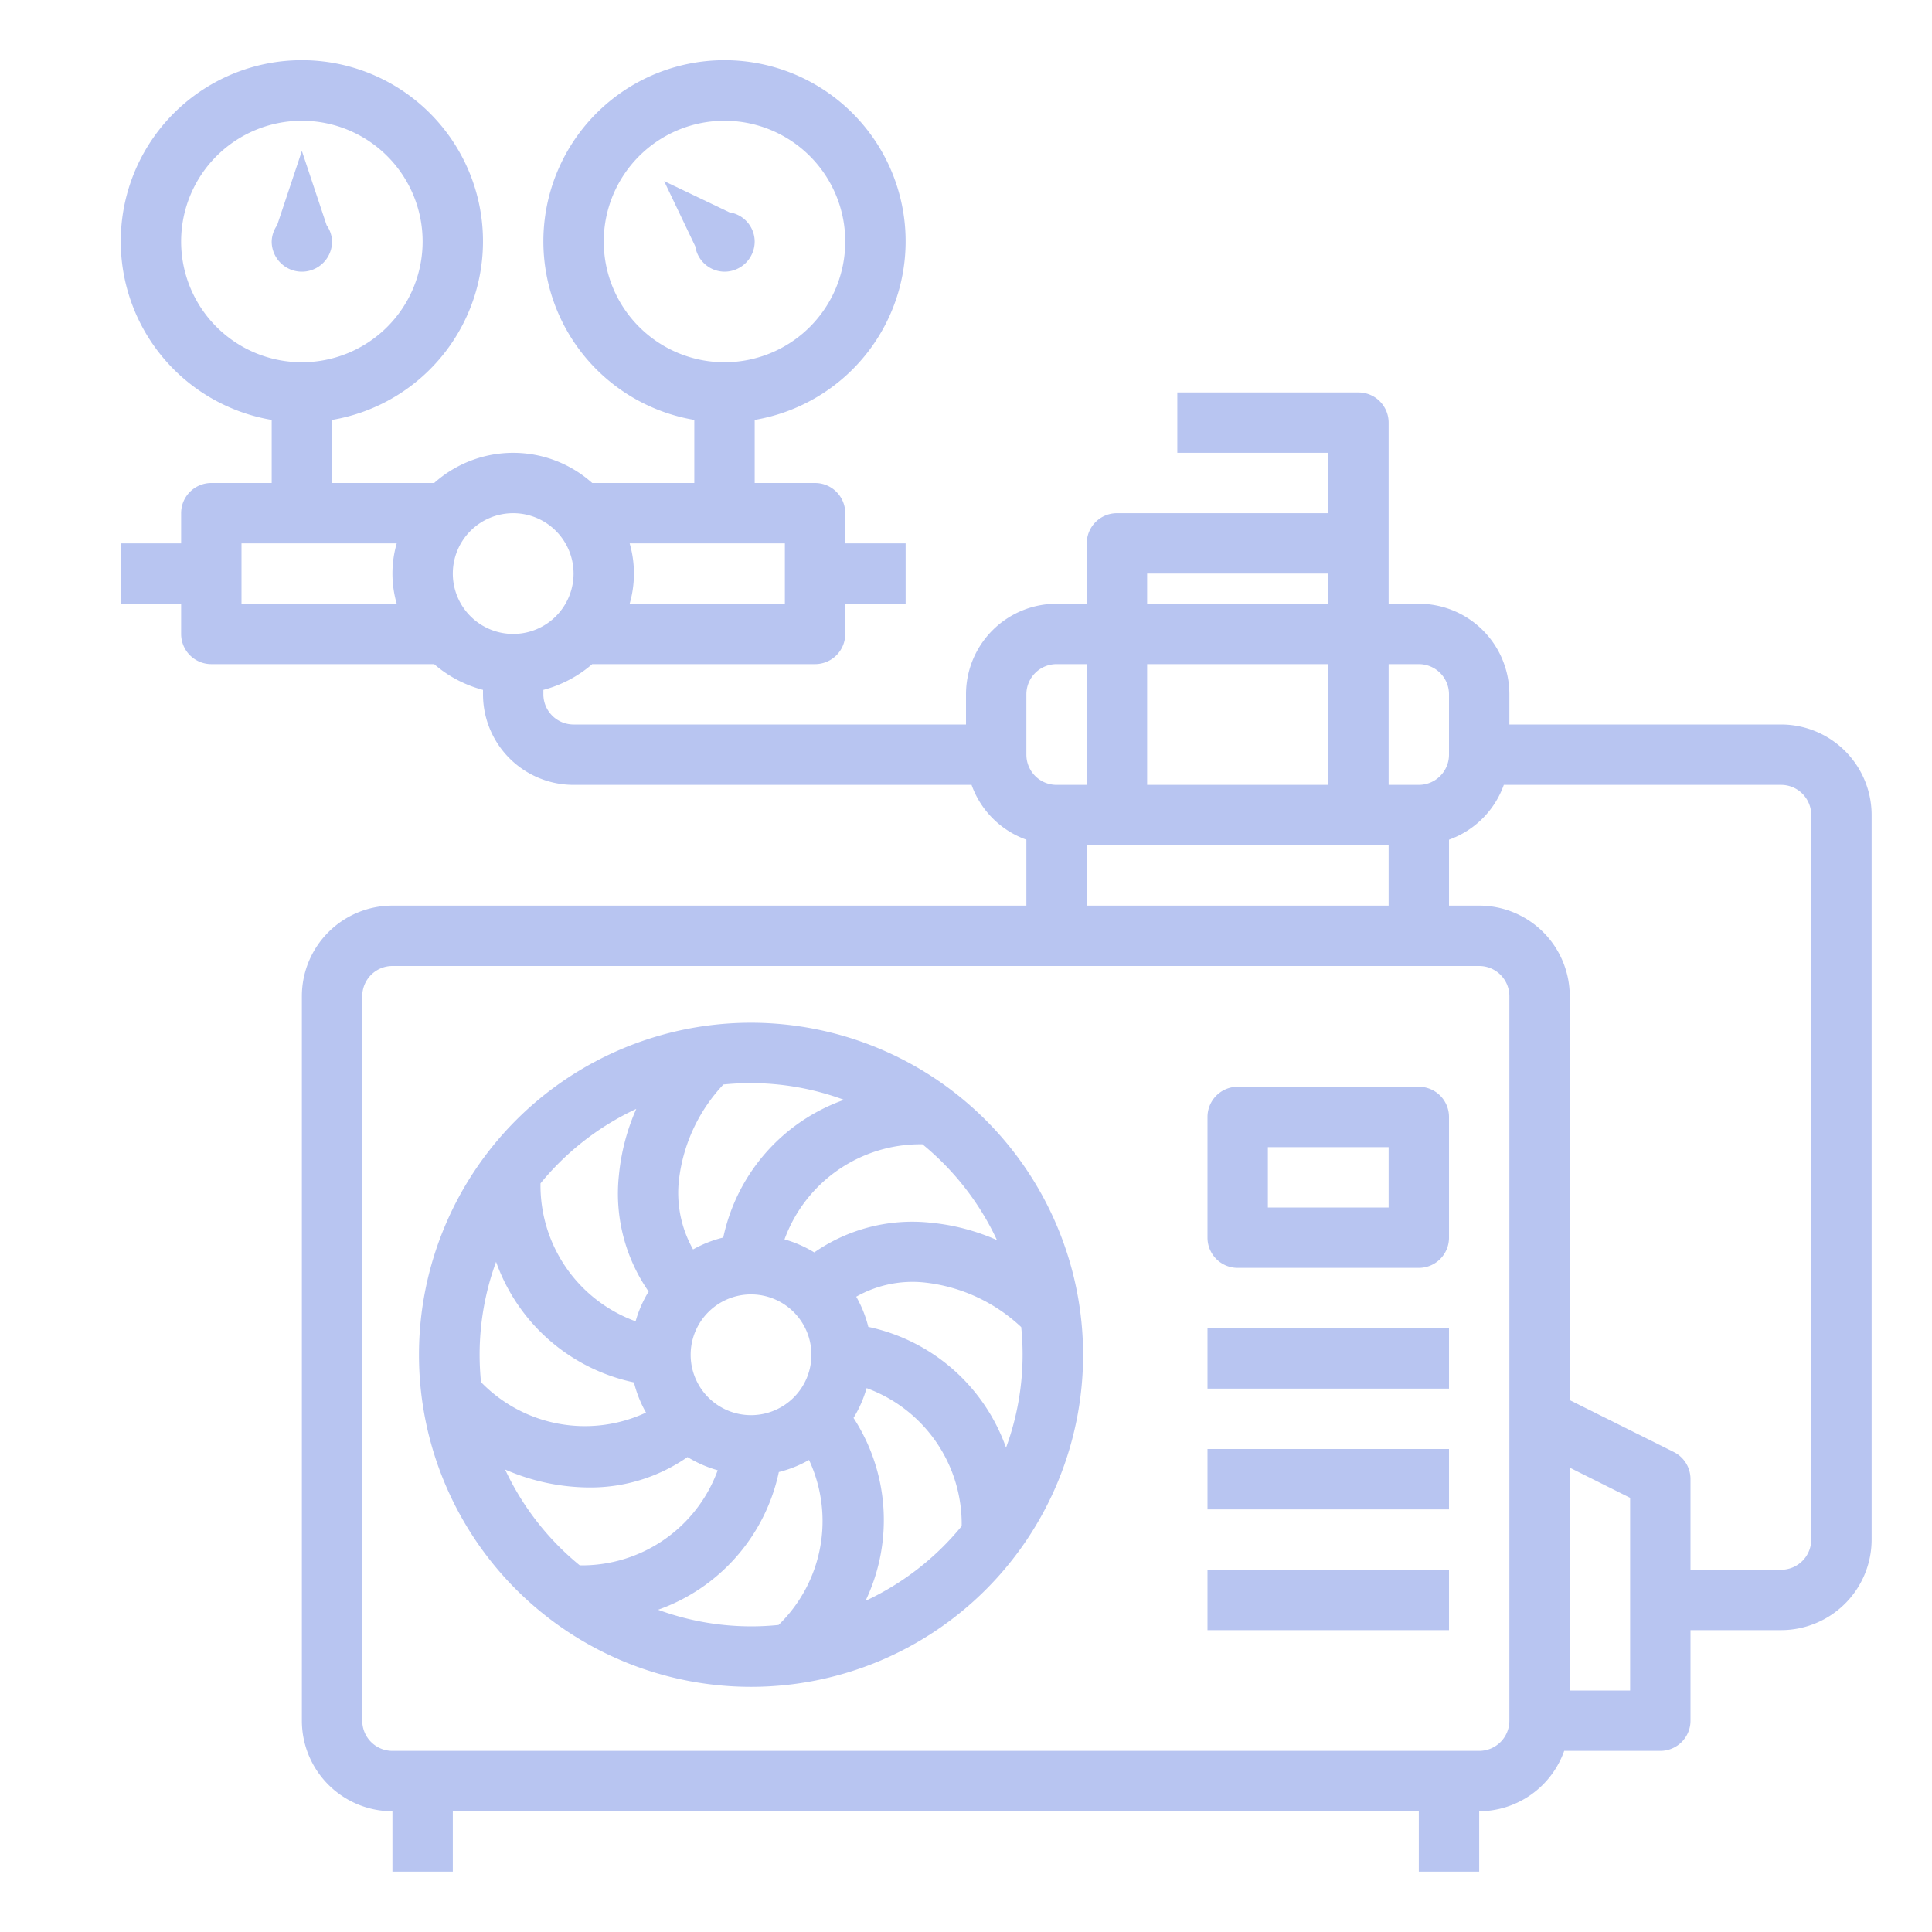
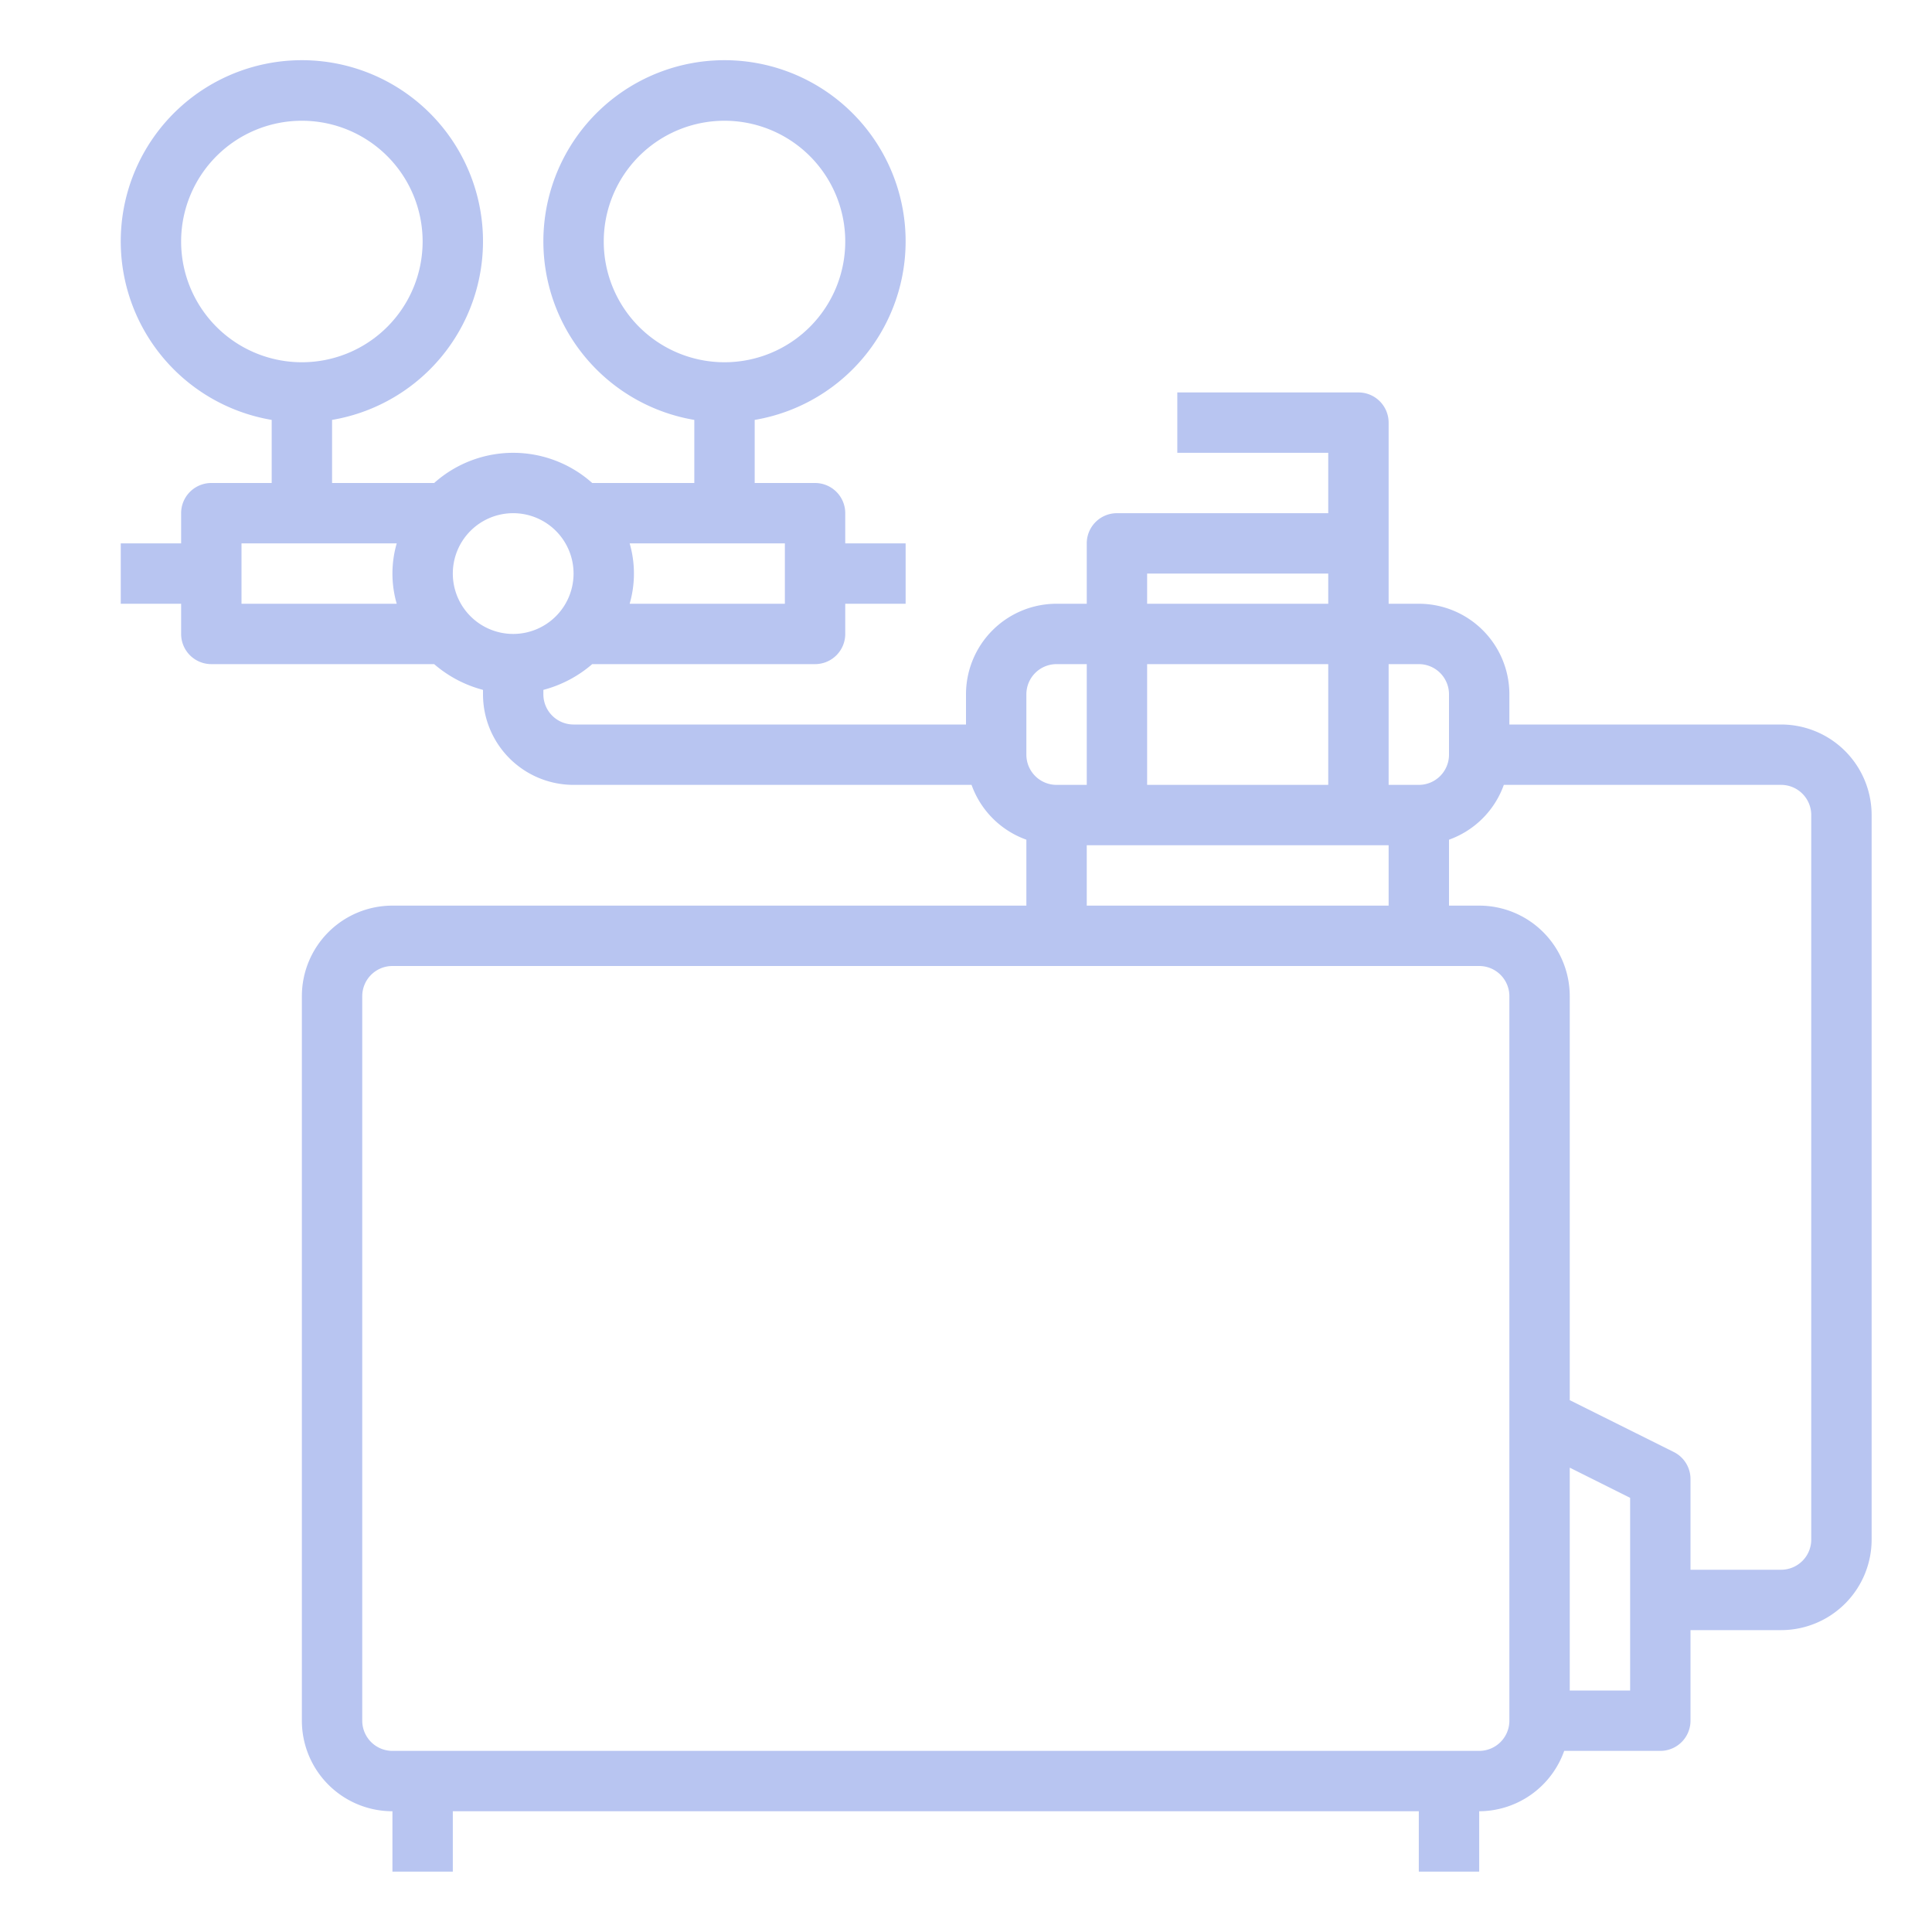
<svg xmlns="http://www.w3.org/2000/svg" version="1.1" width="512" height="512" x="0" y="0" viewBox="0 0 64 64" style="enable-background:new 0 0 512 512" xml:space="preserve">
  <g>
    <g fill="#333">
-       <path d="M24.879 33.879a11 11 0 1 0 11 11 11.012 11.012 0 0 0-11-11zm8.146 7.2a7.094 7.094 0 0 0-2.192-.575 5.687 5.687 0 0 0-3.859.984 3.954 3.954 0 0 0-.986-.432 4.79 4.79 0 0 1 4.57-3.15 9.041 9.041 0 0 1 2.467 3.172zm-8.146 5.8a2 2 0 1 1 2-2 2 2 0 0 1-2 2zm3.08-10.446a6.207 6.207 0 0 0-4 4.562 3.911 3.911 0 0 0-1 .394 3.81 3.81 0 0 1-.47-2.284 5.547 5.547 0 0 1 1.475-3.18c.3-.03.6-.046.91-.046a8.946 8.946 0 0 1 3.085.554zm-6.881.3a7.1 7.1 0 0 0-.575 2.191 5.68 5.68 0 0 0 .984 3.86 3.938 3.938 0 0 0-.432.986 4.79 4.79 0 0 1-3.15-4.57 9.029 9.029 0 0 1 3.173-2.467zM16.433 41.8A6.207 6.207 0 0 0 21 45.794a3.928 3.928 0 0 0 .4 1 4.793 4.793 0 0 1-5.466-1.009c-.03-.3-.046-.6-.046-.91a8.946 8.946 0 0 1 .545-3.075zm.3 6.88a7.042 7.042 0 0 0 2.784.594 5.628 5.628 0 0 0 3.258-1.007 3.967 3.967 0 0 0 1 .437 4.79 4.79 0 0 1-4.57 3.15 9.035 9.035 0 0 1-2.473-3.175zm5.067 4.645a6.207 6.207 0 0 0 4-4.562 3.928 3.928 0 0 0 1-.4 4.793 4.793 0 0 1-1.009 5.466c-.3.03-.6.046-.91.046a8.946 8.946 0 0 1-3.081-.55zm6.874-.3a6.205 6.205 0 0 0-.4-6.054 3.947 3.947 0 0 0 .433-.987 4.79 4.79 0 0 1 3.15 4.57 9.047 9.047 0 0 1-3.184 2.475zm4.652-5.07a6.207 6.207 0 0 0-4.562-4 3.927 3.927 0 0 0-.4-1 3.78 3.78 0 0 1 2.284-.468 5.547 5.547 0 0 1 3.181 1.475c.03.3.046.6.046.91a8.946 8.946 0 0 1-.55 3.087zM47 36h-6a1 1 0 0 0-1 1v4a1 1 0 0 0 1 1h6a1 1 0 0 0 1-1v-4a1 1 0 0 0-1-1zm-1 4h-4v-2h4zM40 44h8v2h-8zM40 48h8v2h-8zM40 52h8v2h-8z" fill="#b8c5f1" opacity="1" data-original="#333333" />
      <path d="M59 24h-9v-1a3 3 0 0 0-3-3h-1v-6a1 1 0 0 0-1-1h-6v2h5v2h-7a1 1 0 0 0-1 1v2h-1a3 3 0 0 0-3 3v1H19a1 1 0 0 1-1-1v-.147A4.036 4.036 0 0 0 19.618 22H27a1 1 0 0 0 1-1v-1h2v-2h-2v-1a1 1 0 0 0-1-1h-2v-2.09a6 6 0 1 0-2 0V16h-3.382a3.927 3.927 0 0 0-5.236 0H11v-2.09a6 6 0 1 0-2 0V16H7a1 1 0 0 0-1 1v1H4v2h2v1a1 1 0 0 0 1 1h7.382a4.036 4.036 0 0 0 1.618.853V23a3 3 0 0 0 3 3h13.184A3 3 0 0 0 34 27.816V30H13a3 3 0 0 0-3 3v24a3 3 0 0 0 3 3v2h2v-2h32v2h2v-2a3 3 0 0 0 2.816-2H55a1 1 0 0 0 1-1v-3h3a3 3 0 0 0 3-3V27a3 3 0 0 0-3-3zM20 8a4 4 0 1 1 4 4 4 4 0 0 1-4-4zm.858 10H26v2h-5.142a3.592 3.592 0 0 0 0-2zM6 8a4 4 0 1 1 4 4 4 4 0 0 1-4-4zm7.142 12H8v-2h5.142a3.592 3.592 0 0 0 0 2zM15 19a2 2 0 1 1 2 2 2 2 0 0 1-2-2zm33 4v2a1 1 0 0 1-1 1h-1v-4h1a1 1 0 0 1 1 1zm-4 3h-6v-4h6zm-6-7h6v1h-6zm-4 4a1 1 0 0 1 1-1h1v4h-1a1 1 0 0 1-1-1zm2 5h10v2H36zm13 30H13a1 1 0 0 1-1-1V33a1 1 0 0 1 1-1h36a1 1 0 0 1 1 1v24a1 1 0 0 1-1 1zm5-2h-2v-7.382l2 1zm6-5a1 1 0 0 1-1 1h-3v-3a1 1 0 0 0-.553-.9L52 46.382V33a3 3 0 0 0-3-3h-1v-2.184A3 3 0 0 0 49.816 26H59a1 1 0 0 1 1 1z" fill="#b8c5f1" opacity="1" data-original="#333333" />
-       <path d="M11 8a.972.972 0 0 0-.18-.539L10 5l-.82 2.461A.972.972 0 0 0 9 8a1 1 0 0 0 2 0zM24 9a1 1 0 0 0 1-1 .986.986 0 0 0-.838-.967L22 6l1.033 2.162A.986.986 0 0 0 24 9z" fill="#b8c5f1" opacity="1" data-original="#333333" />
    </g>
  </g>
</svg>